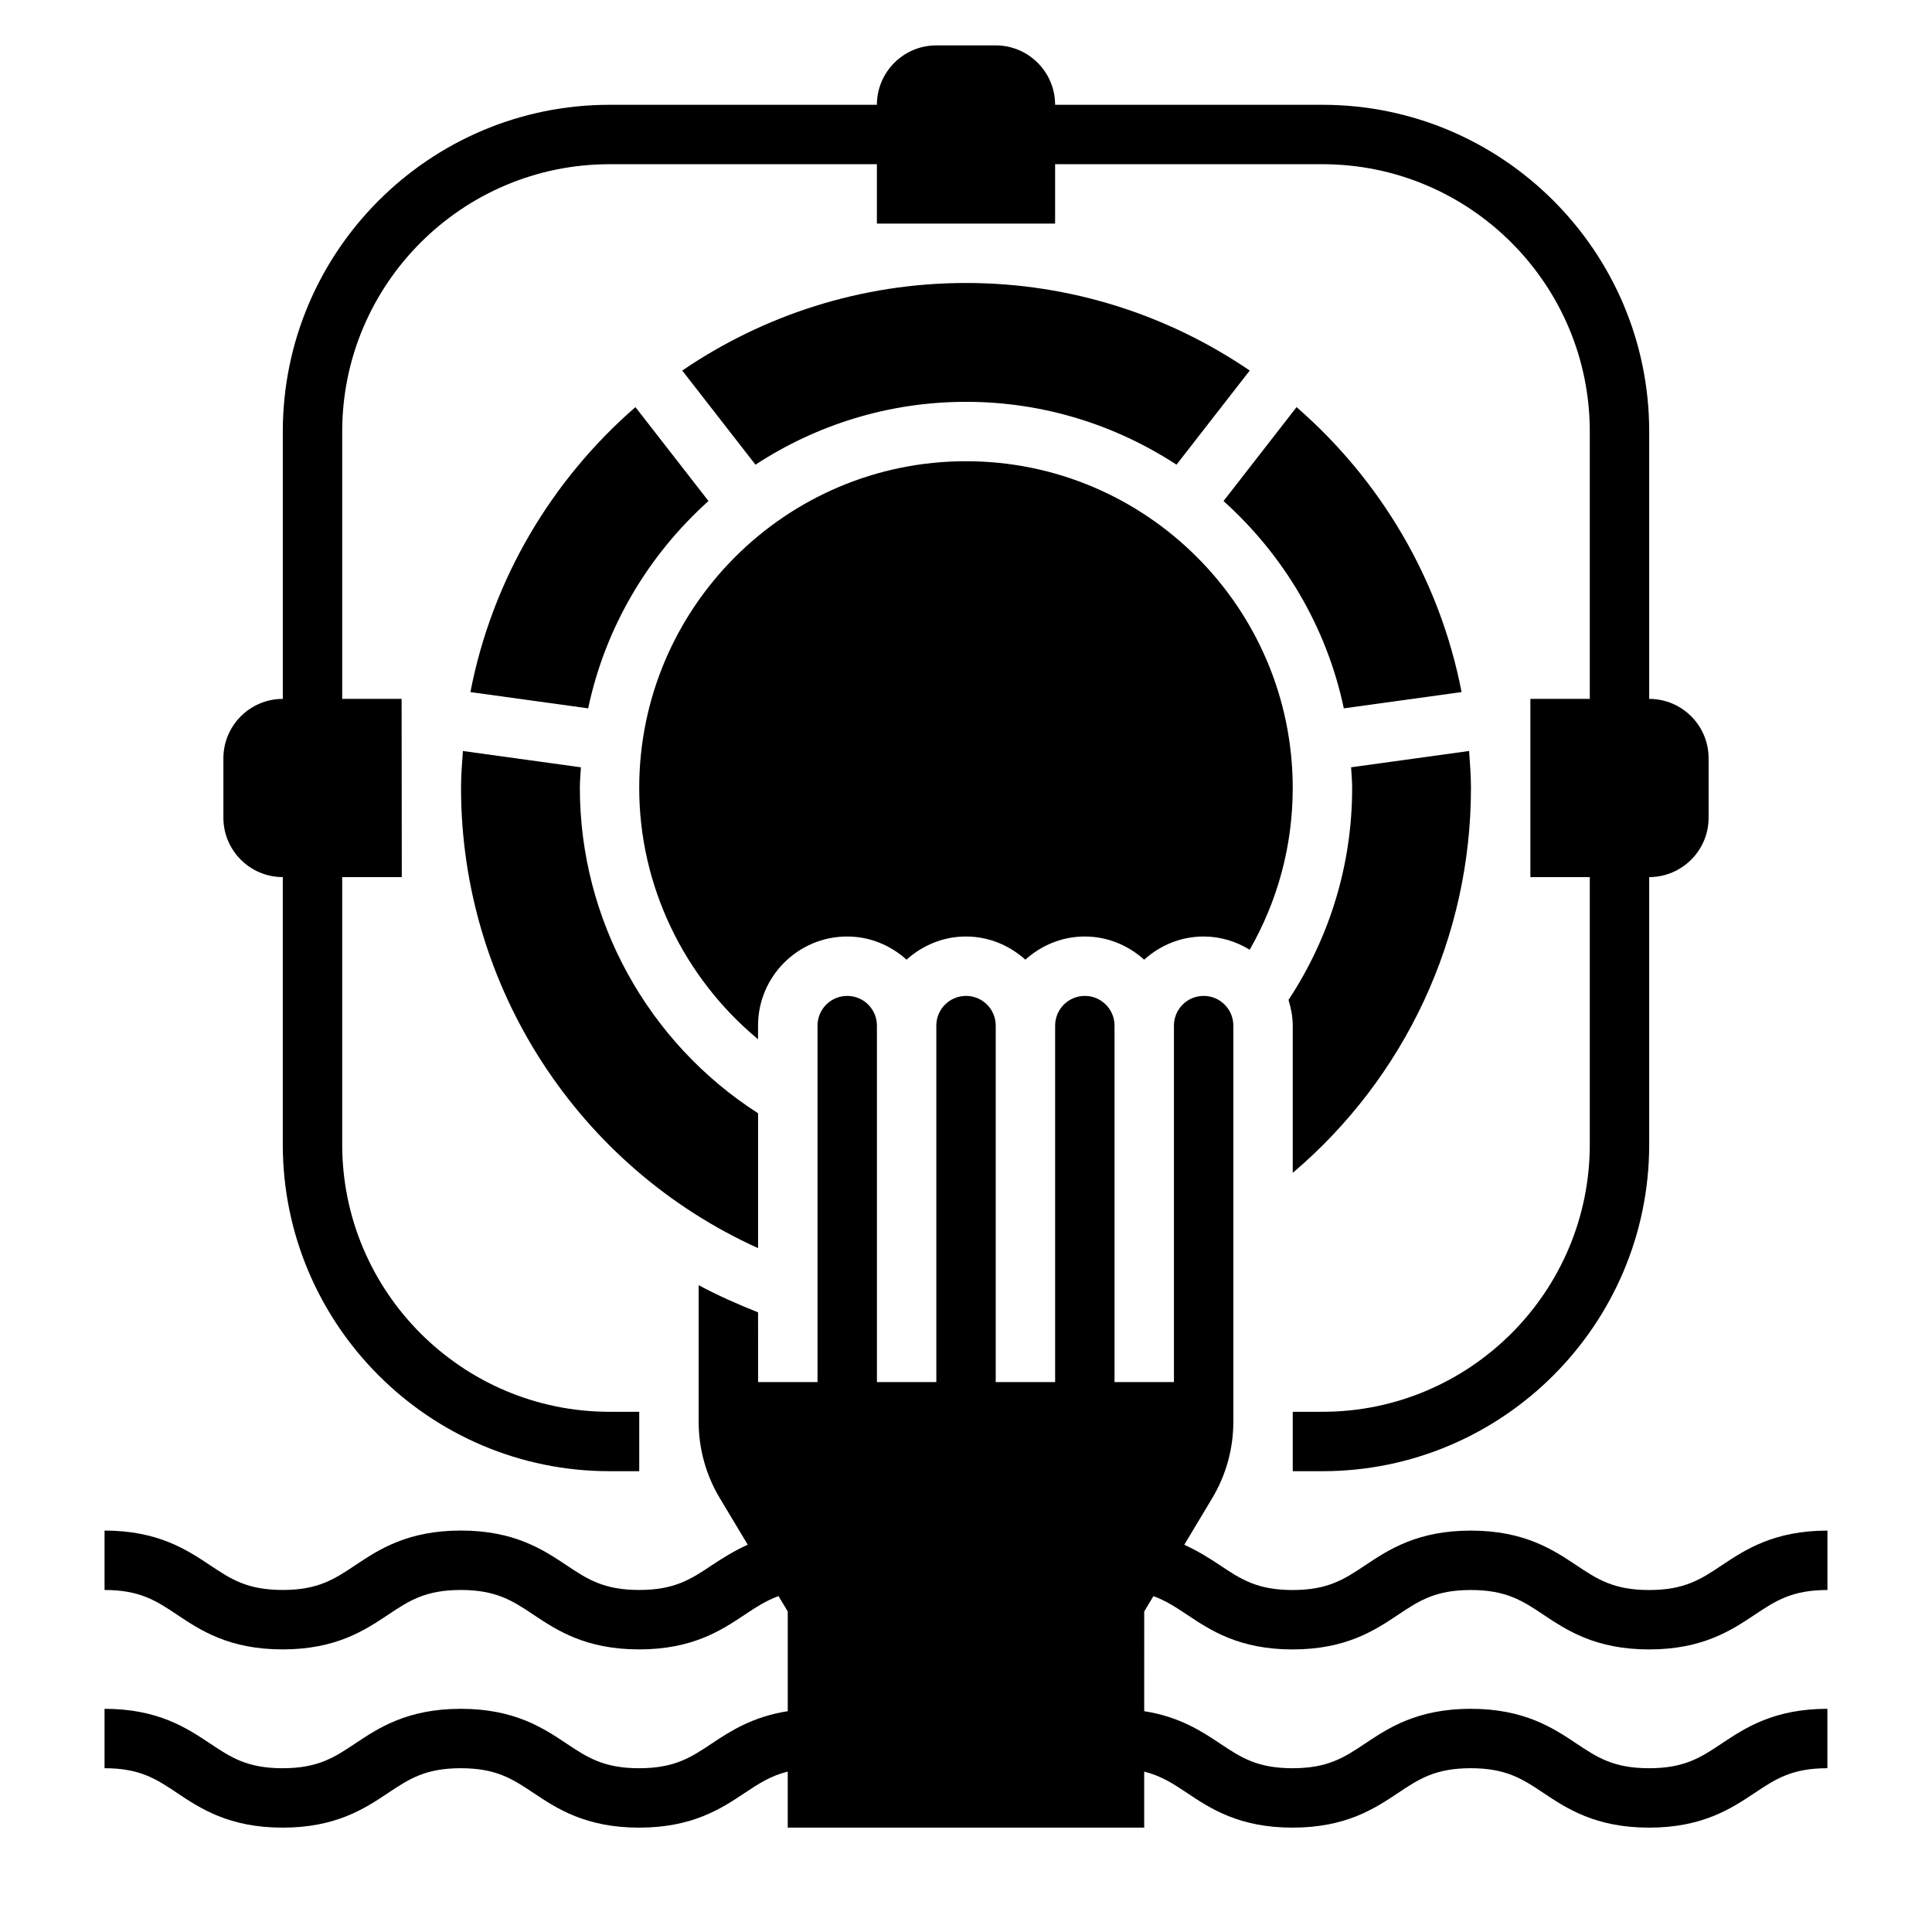
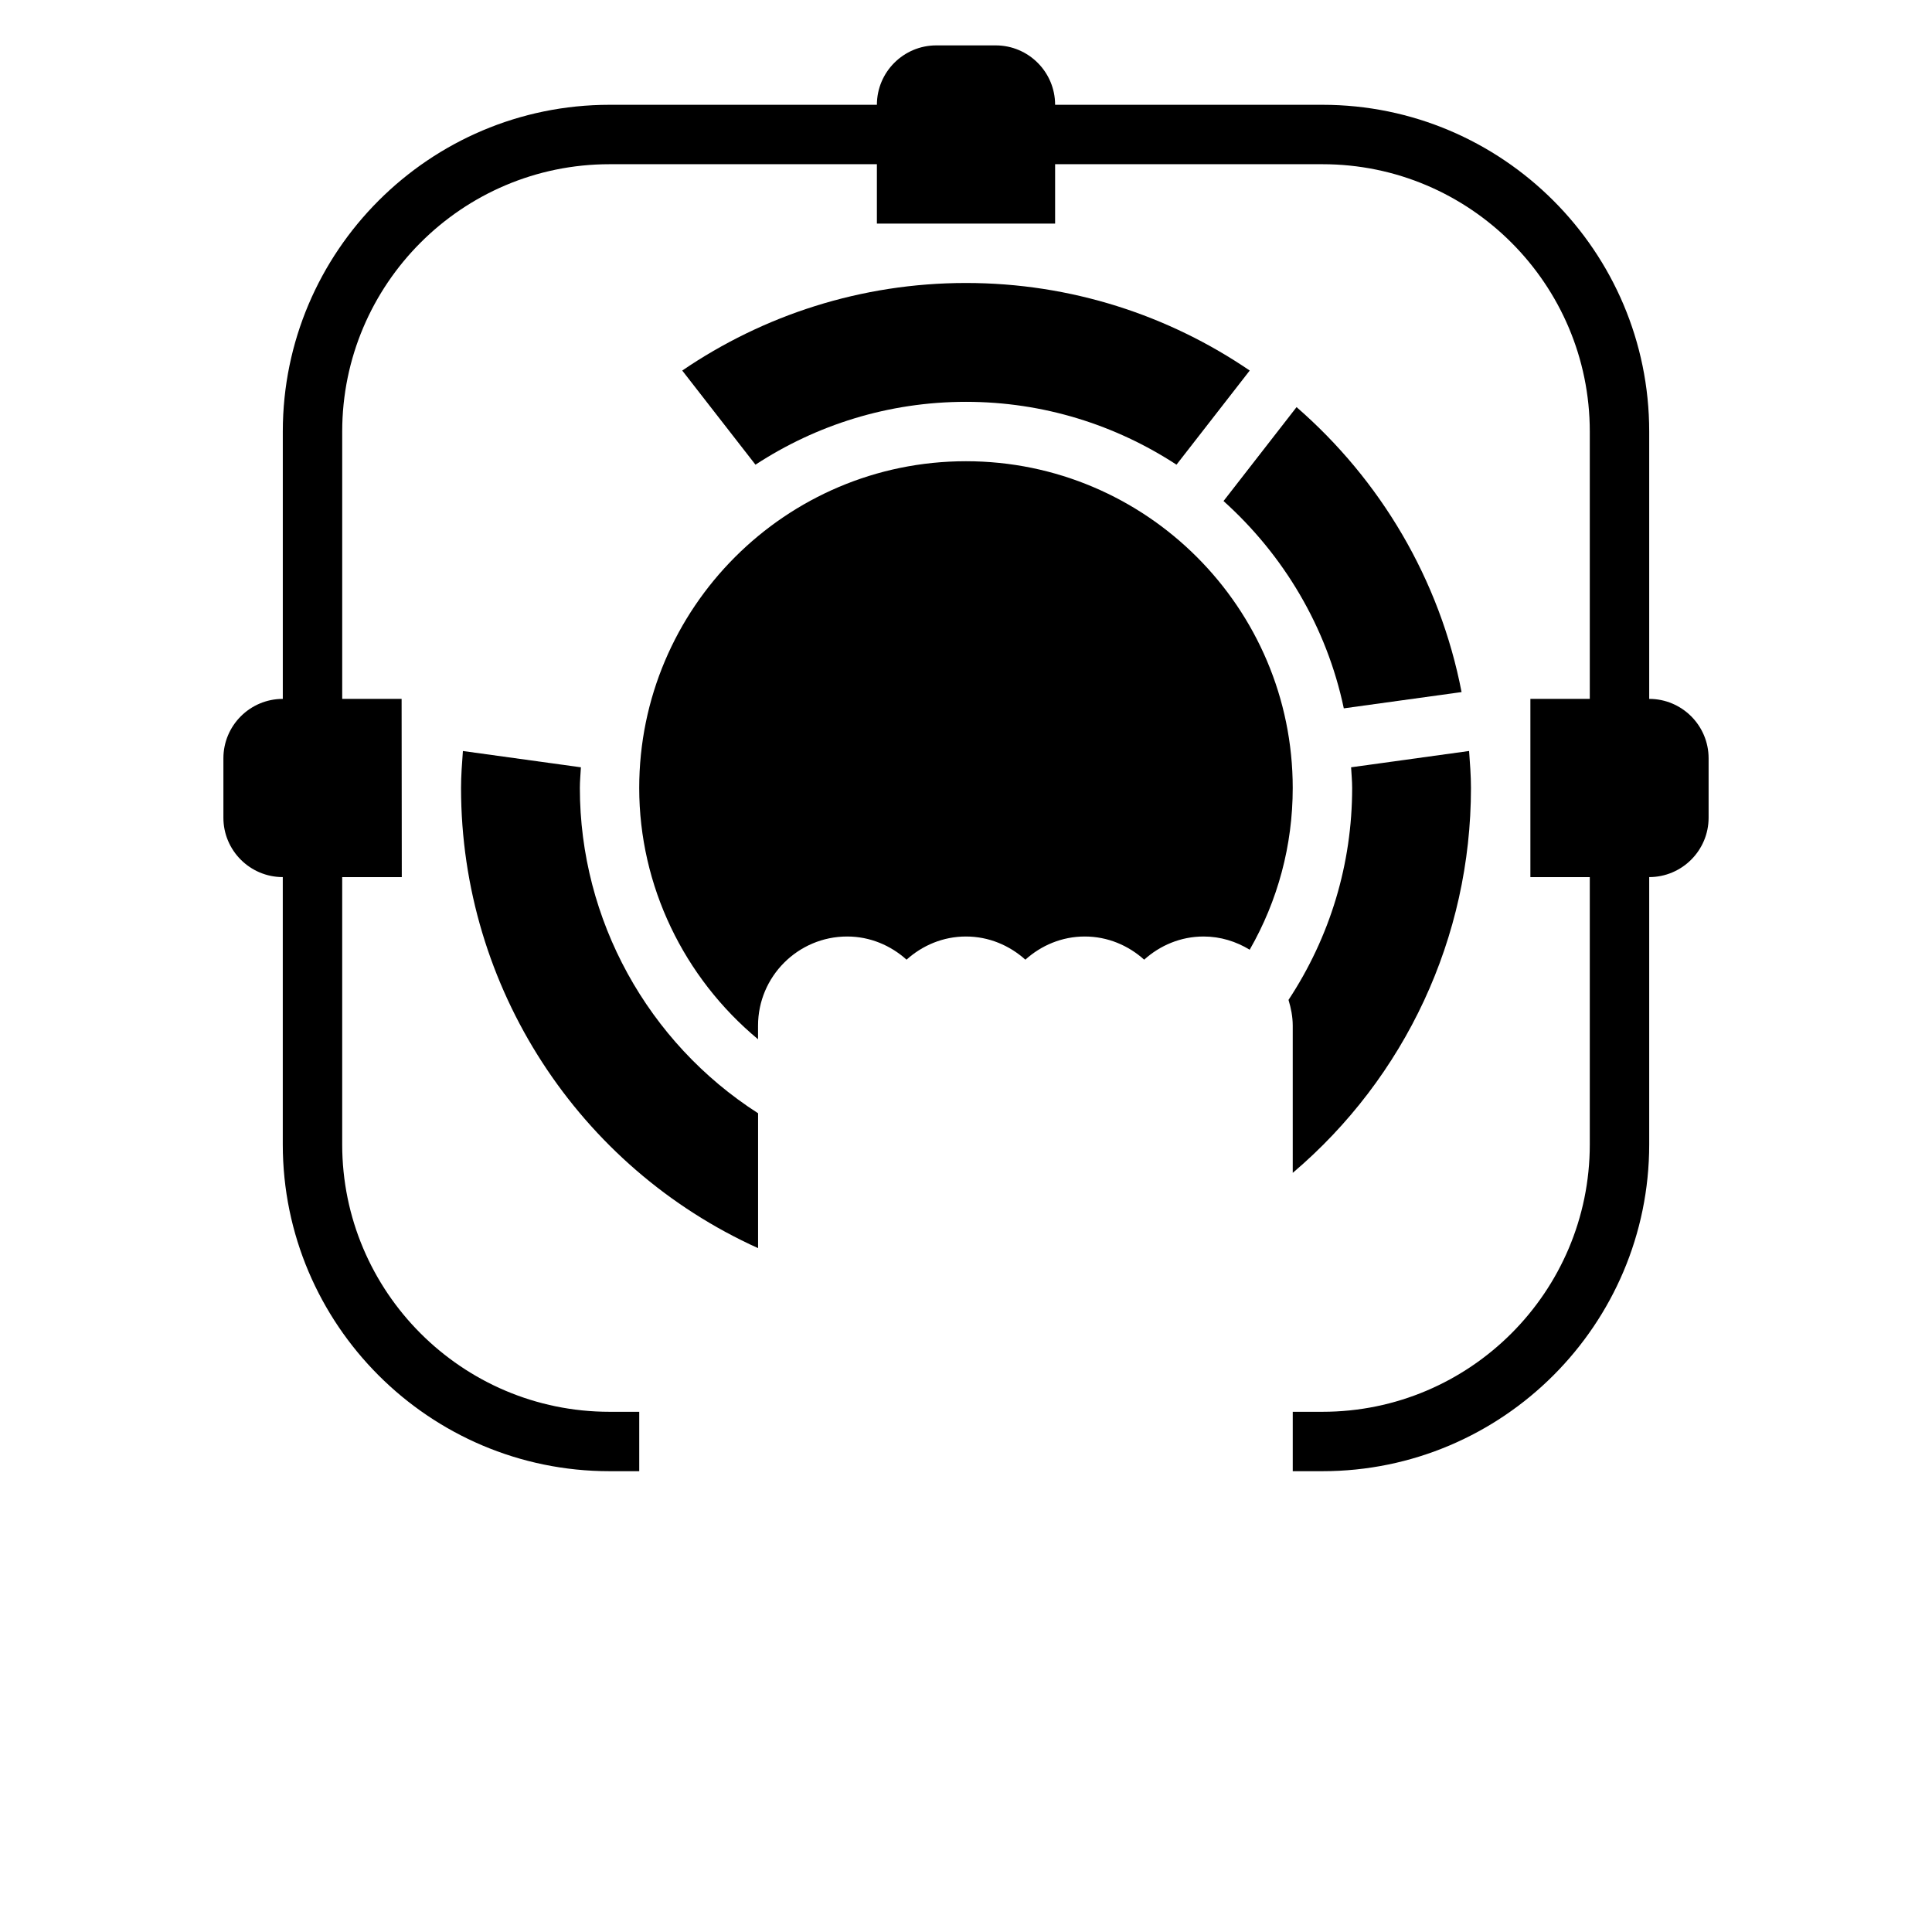
<svg xmlns="http://www.w3.org/2000/svg" fill="#000000" width="800px" height="800px" version="1.1" viewBox="144 144 512 512">
  <g>
-     <path d="m268.66 327.41 31.211 4.312c4.551-21.625 16.012-40.691 31.883-54.945l-19.355-24.891c-22.16 19.262-37.949 45.594-43.738 75.523z" />
    <path d="m500.12 331.72 31.211-4.312c-5.777-29.93-21.578-56.262-43.73-75.516l-19.355 24.891c15.863 14.258 27.328 33.316 31.875 54.938z" />
    <path d="m324.8 242.2 19.406 24.945c16.066-10.5 35.211-16.656 55.789-16.656s39.723 6.164 55.789 16.656l19.406-24.945c-21.453-14.625-47.336-23.207-75.195-23.207s-53.742 8.582-75.195 23.207z" />
    <path d="m266.18 352.82c0 52.883 31.203 100.47 78.719 121.95v-35.746c-29.246-18.742-47.23-51.293-47.23-86.199 0-1.852 0.18-3.652 0.277-5.481l-31.27-4.32c-0.238 3.254-0.496 6.496-0.496 9.801z" />
    <path d="m486.59 454.82c29.805-25.301 47.23-62.402 47.23-102 0-3.305-0.262-6.551-0.496-9.801l-31.27 4.32c0.098 1.824 0.281 3.629 0.281 5.477 0 20.16-5.863 39.461-16.863 56.168 0.652 2.172 1.117 4.426 1.117 6.809z" />
    <path d="m344.89 415.8c0-13.02 10.598-23.617 23.617-23.617 6.07 0 11.555 2.371 15.742 6.141 4.188-3.777 9.676-6.141 15.742-6.141 6.07 0 11.555 2.371 15.742 6.141 4.188-3.777 9.676-6.141 15.742-6.141 6.07 0 11.555 2.371 15.742 6.141 4.188-3.777 9.676-6.141 15.742-6.141 4.488 0 8.637 1.324 12.219 3.504 7.457-13.004 11.406-27.637 11.406-42.863 0-47.742-38.848-86.594-86.594-86.594-47.742 0-86.594 38.848-86.594 86.594 0 25.953 11.855 50.285 31.488 66.59z" />
-     <path d="m449.67 566.99c3.281 1.195 5.945 2.945 8.91 4.922 6.141 4.102 13.785 9.203 27.969 9.203 14.184 0 21.828-5.094 27.977-9.195 5.488-3.66 9.824-6.551 19.246-6.551 9.43 0 13.777 2.891 19.262 6.551 6.148 4.102 13.801 9.195 28 9.195 14.191 0 21.836-5.094 27.992-9.195 5.488-3.66 9.832-6.551 19.262-6.551v-15.742c-14.199 0-21.844 5.094-28 9.195-5.488 3.66-9.832 6.551-19.254 6.551-9.43 0-13.777-2.891-19.262-6.551-6.148-4.102-13.801-9.195-28-9.195-14.191 0-21.836 5.094-27.984 9.195-5.488 3.66-9.824 6.551-19.238 6.551-9.414 0-13.746-2.891-19.223-6.551-2.754-1.836-5.816-3.777-9.484-5.441l7.398-12.336c3.668-6.117 5.606-13.125 5.606-20.25v-105c0-4.344-3.527-7.871-7.871-7.871s-7.871 3.527-7.871 7.871v94.465h-15.742v-94.465c0-4.344-3.527-7.871-7.871-7.871s-7.871 3.527-7.871 7.871v94.465h-15.742v-94.465c0-4.344-3.527-7.871-7.871-7.871s-7.871 3.527-7.871 7.871v94.465h-15.742v-94.465c0-4.344-3.527-7.871-7.871-7.871s-7.871 3.527-7.871 7.871v94.465h-15.742l-0.016-18.477c-5.406-2.141-10.699-4.488-15.742-7.195v36.203c0 7.125 1.938 14.129 5.613 20.246l7.398 12.328c-3.684 1.66-6.754 3.606-9.516 5.441-5.488 3.66-9.832 6.551-19.254 6.551-9.43 0-13.777-2.891-19.262-6.551-6.148-4.102-13.801-9.195-28-9.195-14.191 0-21.836 5.094-27.984 9.195-5.488 3.66-9.824 6.551-19.238 6.551-9.406 0-13.738-2.891-19.223-6.551-6.156-4.086-13.793-9.188-27.977-9.188v15.742c9.406 0 13.738 2.891 19.223 6.551 6.133 4.102 13.777 9.195 27.961 9.195 14.184 0 21.828-5.094 27.977-9.195 5.488-3.66 9.824-6.551 19.246-6.551 9.43 0 13.777 2.891 19.262 6.551 6.148 4.102 13.801 9.195 28 9.195 14.191 0 21.836-5.094 27.992-9.195 2.969-1.977 5.644-3.731 8.949-4.93l2.445 4.074v26.426c-9.336 1.457-15.23 5.305-20.129 8.566-5.488 3.66-9.832 6.551-19.254 6.551-9.43 0-13.777-2.891-19.262-6.551-6.148-4.102-13.801-9.195-28-9.195-14.191 0-21.836 5.094-27.984 9.195-5.488 3.66-9.824 6.551-19.238 6.551-9.406 0-13.738-2.891-19.223-6.551-6.144-4.094-13.781-9.195-27.965-9.195v15.742c9.406 0 13.738 2.891 19.223 6.551 6.133 4.102 13.777 9.195 27.961 9.195 14.184 0 21.828-5.094 27.977-9.195 5.488-3.66 9.824-6.551 19.246-6.551 9.43 0 13.777 2.891 19.262 6.551 6.148 4.102 13.801 9.195 28 9.195 14.191 0 21.836-5.094 27.992-9.195 3.676-2.449 6.871-4.535 11.391-5.66v14.855h94.465v-14.848c4.504 1.125 7.684 3.203 11.352 5.652 6.133 4.102 13.777 9.195 27.961 9.195 14.184 0 21.828-5.094 27.977-9.195 5.488-3.66 9.824-6.551 19.246-6.551 9.43 0 13.777 2.891 19.262 6.551 6.148 4.102 13.801 9.195 28 9.195 14.191 0 21.836-5.094 27.992-9.195 5.488-3.66 9.832-6.551 19.262-6.551v-15.742c-14.199 0-21.844 5.094-28 9.195-5.488 3.66-9.832 6.551-19.254 6.551-9.43 0-13.777-2.891-19.262-6.551-6.148-4.102-13.801-9.195-28-9.195-14.191 0-21.836 5.094-27.984 9.195-5.488 3.66-9.824 6.551-19.238 6.551-9.406 0-13.738-2.891-19.223-6.551-4.879-3.258-10.77-7.109-20.09-8.566l0.004-26.426z" />
    <path d="m218.94 376.44v70.848c0 47.742 38.848 86.594 86.594 86.594h7.871v-15.742h-7.871c-39.07 0-70.848-31.781-70.848-70.848v-70.848h15.793l-0.047-47.23h-15.742v-70.848c0-39.07 31.781-70.848 70.848-70.848h70.848v15.742h47.23v-15.742h70.848c39.07 0 70.848 31.781 70.848 70.848v70.848h-15.742v47.23h15.742v70.848c0 39.07-31.781 70.848-70.848 70.848h-7.871v15.742h7.871c47.742 0 86.594-38.848 86.594-86.594v-70.848c8.684 0 15.742-7.062 15.742-15.742v-15.742c0-8.684-7.062-15.742-15.742-15.742v-70.848c0-47.742-38.848-86.594-86.594-86.594h-70.848c0-8.684-7.062-15.742-15.742-15.742h-15.742c-8.684 0-15.742 7.062-15.742 15.742h-70.848c-47.742 0-86.594 38.848-86.594 86.594v70.848c-8.684 0-15.742 7.062-15.742 15.742v15.742c-0.008 8.68 7.051 15.742 15.734 15.742z" />
  </g>
</svg>